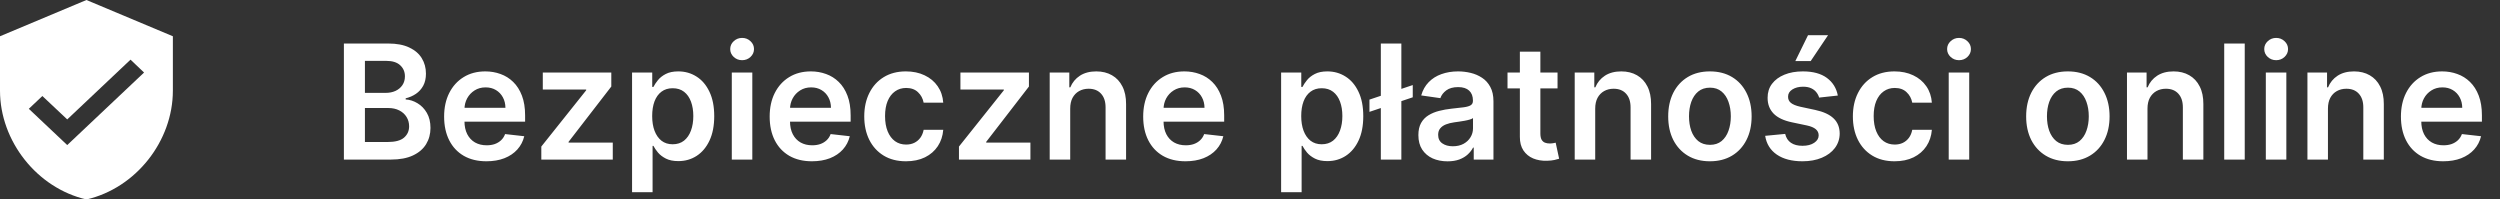
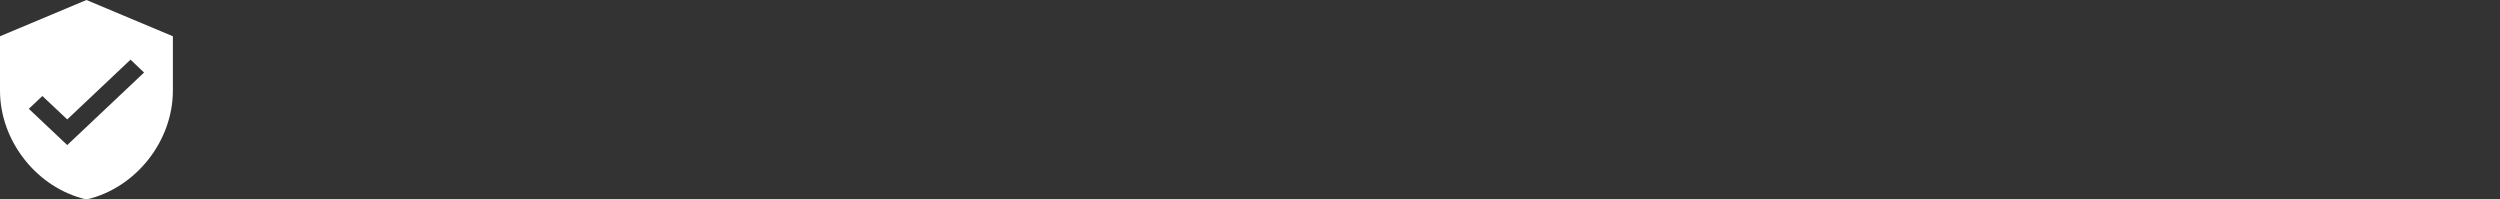
<svg xmlns="http://www.w3.org/2000/svg" width="188" height="15" viewBox="0 0 188 15" fill="none">
  <rect x="0" y="0" width="188" height="15" fill="#333333" stroke="none" />
-   <path d="M25.861 12V3.273H29.202C29.832 3.273 30.357 3.372 30.774 3.571C31.195 3.767 31.509 4.036 31.716 4.376C31.926 4.717 32.031 5.104 32.031 5.536C32.031 5.891 31.963 6.195 31.827 6.447C31.69 6.697 31.507 6.901 31.277 7.057C31.047 7.213 30.79 7.325 30.506 7.393V7.479C30.815 7.496 31.112 7.591 31.396 7.764C31.683 7.935 31.918 8.176 32.099 8.489C32.281 8.801 32.372 9.179 32.372 9.622C32.372 10.074 32.263 10.48 32.044 10.841C31.825 11.199 31.496 11.482 31.055 11.689C30.615 11.896 30.061 12 29.393 12H25.861ZM27.442 10.679H29.142C29.716 10.679 30.129 10.57 30.382 10.351C30.638 10.129 30.766 9.845 30.766 9.499C30.766 9.24 30.702 9.007 30.574 8.8C30.446 8.589 30.264 8.425 30.028 8.305C29.793 8.183 29.511 8.122 29.185 8.122H27.442V10.679ZM27.442 6.984H29.006C29.278 6.984 29.524 6.935 29.743 6.835C29.962 6.733 30.134 6.589 30.259 6.405C30.386 6.217 30.45 5.996 30.45 5.74C30.45 5.402 30.331 5.124 30.092 4.905C29.857 4.686 29.506 4.577 29.04 4.577H27.442V6.984ZM36.577 12.128C35.921 12.128 35.354 11.992 34.877 11.719C34.402 11.443 34.037 11.054 33.782 10.551C33.526 10.046 33.398 9.45 33.398 8.766C33.398 8.092 33.526 7.501 33.782 6.993C34.04 6.482 34.401 6.084 34.864 5.8C35.327 5.513 35.871 5.369 36.496 5.369C36.9 5.369 37.28 5.435 37.638 5.565C37.999 5.693 38.317 5.892 38.593 6.162C38.871 6.432 39.09 6.776 39.249 7.193C39.408 7.608 39.488 8.102 39.488 8.676V9.149H34.123V8.109H38.009C38.006 7.814 37.942 7.551 37.817 7.321C37.692 7.088 37.517 6.905 37.293 6.771C37.071 6.638 36.813 6.571 36.517 6.571C36.202 6.571 35.925 6.648 35.686 6.801C35.448 6.952 35.262 7.151 35.128 7.398C34.998 7.642 34.931 7.911 34.928 8.203V9.111C34.928 9.491 34.998 9.818 35.137 10.091C35.276 10.361 35.471 10.568 35.721 10.713C35.971 10.855 36.263 10.926 36.598 10.926C36.823 10.926 37.026 10.895 37.208 10.832C37.39 10.767 37.547 10.672 37.681 10.547C37.814 10.422 37.915 10.267 37.983 10.082L39.424 10.244C39.333 10.625 39.159 10.957 38.904 11.242C38.651 11.523 38.327 11.742 37.932 11.898C37.537 12.051 37.086 12.128 36.577 12.128ZM40.707 12V11.02L44.082 6.788V6.733H40.818V5.455H45.97V6.507L42.757 10.666V10.722H46.081V12H40.707ZM47.531 14.454V5.455H49.048V6.537H49.137C49.217 6.378 49.329 6.209 49.474 6.03C49.619 5.848 49.815 5.693 50.062 5.565C50.309 5.435 50.625 5.369 51.008 5.369C51.514 5.369 51.97 5.499 52.376 5.757C52.785 6.013 53.109 6.392 53.348 6.895C53.589 7.395 53.71 8.009 53.71 8.736C53.71 9.455 53.592 10.065 53.356 10.568C53.12 11.071 52.799 11.454 52.393 11.719C51.987 11.983 51.527 12.115 51.012 12.115C50.637 12.115 50.326 12.053 50.079 11.928C49.832 11.803 49.633 11.652 49.483 11.476C49.335 11.297 49.22 11.128 49.137 10.969H49.074V14.454H47.531ZM49.044 8.727C49.044 9.151 49.103 9.521 49.223 9.839C49.345 10.158 49.52 10.406 49.747 10.585C49.977 10.761 50.255 10.849 50.582 10.849C50.923 10.849 51.209 10.758 51.439 10.577C51.669 10.392 51.842 10.141 51.959 9.822C52.078 9.501 52.137 9.136 52.137 8.727C52.137 8.321 52.079 7.96 51.963 7.645C51.846 7.33 51.673 7.082 51.443 6.903C51.213 6.724 50.926 6.635 50.582 6.635C50.252 6.635 49.973 6.722 49.742 6.895C49.512 7.068 49.338 7.311 49.218 7.624C49.102 7.936 49.044 8.304 49.044 8.727ZM55.031 12V5.455H56.574V12H55.031ZM55.806 4.526C55.562 4.526 55.352 4.445 55.176 4.283C55 4.118 54.912 3.92 54.912 3.69C54.912 3.457 55 3.26 55.176 3.098C55.352 2.933 55.562 2.851 55.806 2.851C56.054 2.851 56.264 2.933 56.437 3.098C56.613 3.26 56.701 3.457 56.701 3.69C56.701 3.92 56.613 4.118 56.437 4.283C56.264 4.445 56.054 4.526 55.806 4.526ZM61.057 12.128C60.401 12.128 59.834 11.992 59.357 11.719C58.883 11.443 58.518 11.054 58.262 10.551C58.006 10.046 57.879 9.45 57.879 8.766C57.879 8.092 58.006 7.501 58.262 6.993C58.521 6.482 58.881 6.084 59.344 5.8C59.807 5.513 60.352 5.369 60.977 5.369C61.38 5.369 61.761 5.435 62.119 5.565C62.479 5.693 62.798 5.892 63.073 6.162C63.352 6.432 63.57 6.776 63.729 7.193C63.889 7.608 63.968 8.102 63.968 8.676V9.149H58.603V8.109H62.489C62.486 7.814 62.423 7.551 62.298 7.321C62.173 7.088 61.998 6.905 61.773 6.771C61.552 6.638 61.293 6.571 60.998 6.571C60.682 6.571 60.406 6.648 60.167 6.801C59.928 6.952 59.742 7.151 59.609 7.398C59.478 7.642 59.411 7.911 59.408 8.203V9.111C59.408 9.491 59.478 9.818 59.617 10.091C59.756 10.361 59.951 10.568 60.201 10.713C60.451 10.855 60.744 10.926 61.079 10.926C61.303 10.926 61.506 10.895 61.688 10.832C61.87 10.767 62.028 10.672 62.161 10.547C62.295 10.422 62.396 10.267 62.464 10.082L63.904 10.244C63.813 10.625 63.64 10.957 63.384 11.242C63.131 11.523 62.807 11.742 62.413 11.898C62.018 12.051 61.566 12.128 61.057 12.128ZM68.128 12.128C67.475 12.128 66.914 11.984 66.445 11.697C65.979 11.411 65.62 11.014 65.367 10.508C65.117 10 64.992 9.415 64.992 8.753C64.992 8.088 65.12 7.501 65.375 6.993C65.631 6.482 65.992 6.084 66.458 5.8C66.927 5.513 67.481 5.369 68.12 5.369C68.651 5.369 69.121 5.467 69.53 5.663C69.942 5.857 70.27 6.131 70.515 6.486C70.759 6.838 70.898 7.25 70.932 7.722H69.458C69.398 7.406 69.256 7.143 69.032 6.933C68.81 6.72 68.513 6.614 68.141 6.614C67.826 6.614 67.549 6.699 67.31 6.869C67.071 7.037 66.885 7.278 66.752 7.594C66.621 7.909 66.556 8.287 66.556 8.727C66.556 9.173 66.621 9.557 66.752 9.878C66.882 10.196 67.066 10.442 67.302 10.615C67.54 10.786 67.82 10.871 68.141 10.871C68.368 10.871 68.571 10.828 68.75 10.743C68.932 10.655 69.084 10.528 69.206 10.364C69.329 10.199 69.412 9.999 69.458 9.763H70.932C70.895 10.226 70.759 10.636 70.523 10.994C70.287 11.349 69.966 11.628 69.56 11.829C69.154 12.028 68.677 12.128 68.128 12.128ZM72.114 12V11.02L75.489 6.788V6.733H72.224V5.455H77.376V6.507L74.163 10.666V10.722H77.487V12H72.114ZM80.48 8.165V12H78.937V5.455H80.412V6.567H80.488C80.639 6.2 80.879 5.909 81.209 5.693C81.541 5.477 81.951 5.369 82.44 5.369C82.892 5.369 83.285 5.466 83.62 5.659C83.959 5.852 84.22 6.132 84.404 6.499C84.592 6.865 84.684 7.31 84.681 7.832V12H83.139V8.071C83.139 7.634 83.025 7.291 82.798 7.044C82.573 6.797 82.262 6.673 81.865 6.673C81.595 6.673 81.355 6.733 81.144 6.852C80.937 6.969 80.774 7.138 80.654 7.359C80.538 7.581 80.48 7.849 80.48 8.165ZM89.147 12.128C88.491 12.128 87.924 11.992 87.447 11.719C86.973 11.443 86.608 11.054 86.352 10.551C86.096 10.046 85.968 9.45 85.968 8.766C85.968 8.092 86.096 7.501 86.352 6.993C86.61 6.482 86.971 6.084 87.434 5.8C87.897 5.513 88.441 5.369 89.066 5.369C89.47 5.369 89.85 5.435 90.209 5.565C90.569 5.693 90.887 5.892 91.163 6.162C91.441 6.432 91.66 6.776 91.819 7.193C91.978 7.608 92.058 8.102 92.058 8.676V9.149H86.693V8.109H90.579C90.576 7.814 90.512 7.551 90.387 7.321C90.262 7.088 90.088 6.905 89.863 6.771C89.642 6.638 89.383 6.571 89.088 6.571C88.772 6.571 88.495 6.648 88.257 6.801C88.018 6.952 87.832 7.151 87.698 7.398C87.568 7.642 87.501 7.911 87.498 8.203V9.111C87.498 9.491 87.568 9.818 87.707 10.091C87.846 10.361 88.041 10.568 88.291 10.713C88.541 10.855 88.834 10.926 89.169 10.926C89.393 10.926 89.596 10.895 89.778 10.832C89.96 10.767 90.118 10.672 90.251 10.547C90.385 10.422 90.485 10.267 90.554 10.082L91.994 10.244C91.903 10.625 91.73 10.957 91.474 11.242C91.221 11.523 90.897 11.742 90.502 11.898C90.108 12.051 89.656 12.128 89.147 12.128ZM96.34 14.454V5.455H97.856V6.537H97.946C98.026 6.378 98.138 6.209 98.283 6.03C98.428 5.848 98.624 5.693 98.871 5.565C99.118 5.435 99.433 5.369 99.817 5.369C100.322 5.369 100.778 5.499 101.185 5.757C101.594 6.013 101.918 6.392 102.156 6.895C102.398 7.395 102.518 8.009 102.518 8.736C102.518 9.455 102.401 10.065 102.165 10.568C101.929 11.071 101.608 11.454 101.202 11.719C100.795 11.983 100.335 12.115 99.821 12.115C99.446 12.115 99.135 12.053 98.888 11.928C98.641 11.803 98.442 11.652 98.291 11.476C98.144 11.297 98.028 11.128 97.946 10.969H97.882V14.454H96.34ZM97.852 8.727C97.852 9.151 97.912 9.521 98.031 9.839C98.153 10.158 98.328 10.406 98.555 10.585C98.785 10.761 99.064 10.849 99.391 10.849C99.731 10.849 100.017 10.758 100.247 10.577C100.477 10.392 100.651 10.141 100.767 9.822C100.886 9.501 100.946 9.136 100.946 8.727C100.946 8.321 100.888 7.96 100.771 7.645C100.655 7.33 100.482 7.082 100.251 6.903C100.021 6.724 99.734 6.635 99.391 6.635C99.061 6.635 98.781 6.722 98.551 6.895C98.321 7.068 98.146 7.311 98.027 7.624C97.91 7.936 97.852 8.304 97.852 8.727ZM106.239 6.396V7.317L102.983 8.412V7.491L106.239 6.396ZM105.382 3.273V12H103.839V3.273H105.382ZM108.852 12.132C108.437 12.132 108.064 12.058 107.731 11.911C107.402 11.76 107.14 11.538 106.947 11.246C106.757 10.953 106.662 10.592 106.662 10.163C106.662 9.794 106.73 9.489 106.866 9.247C107.002 9.006 107.189 8.812 107.424 8.668C107.66 8.523 107.926 8.413 108.221 8.339C108.52 8.263 108.828 8.207 109.146 8.173C109.529 8.134 109.841 8.098 110.079 8.067C110.318 8.033 110.491 7.982 110.599 7.913C110.71 7.842 110.765 7.733 110.765 7.585V7.56C110.765 7.239 110.67 6.99 110.48 6.814C110.289 6.638 110.015 6.55 109.657 6.55C109.279 6.55 108.98 6.632 108.758 6.797C108.539 6.962 108.392 7.156 108.315 7.381L106.875 7.176C106.988 6.778 107.176 6.446 107.437 6.179C107.699 5.909 108.018 5.707 108.396 5.574C108.774 5.438 109.191 5.369 109.649 5.369C109.964 5.369 110.278 5.406 110.591 5.48C110.903 5.554 111.189 5.676 111.447 5.847C111.706 6.014 111.913 6.243 112.069 6.533C112.228 6.822 112.308 7.185 112.308 7.619V12H110.825V11.101H110.774C110.68 11.283 110.548 11.453 110.377 11.612C110.21 11.768 109.998 11.895 109.743 11.992C109.49 12.085 109.193 12.132 108.852 12.132ZM109.252 10.999C109.562 10.999 109.831 10.938 110.058 10.815C110.285 10.69 110.46 10.526 110.582 10.321C110.707 10.117 110.77 9.893 110.77 9.652V8.881C110.721 8.92 110.639 8.957 110.522 8.991C110.409 9.026 110.281 9.055 110.139 9.081C109.997 9.107 109.856 9.129 109.717 9.149C109.578 9.169 109.457 9.186 109.355 9.2C109.125 9.232 108.919 9.283 108.737 9.354C108.555 9.425 108.412 9.524 108.306 9.652C108.201 9.777 108.149 9.939 108.149 10.138C108.149 10.422 108.252 10.636 108.46 10.781C108.667 10.926 108.931 10.999 109.252 10.999ZM117.127 5.455V6.648H113.365V5.455H117.127ZM114.294 3.886H115.836V10.031C115.836 10.239 115.868 10.398 115.93 10.508C115.995 10.617 116.081 10.69 116.186 10.73C116.291 10.77 116.407 10.79 116.535 10.79C116.632 10.79 116.72 10.783 116.799 10.768C116.882 10.754 116.944 10.742 116.987 10.73L117.247 11.936C117.164 11.964 117.047 11.996 116.893 12.03C116.743 12.064 116.558 12.084 116.339 12.089C115.953 12.101 115.605 12.043 115.295 11.915C114.985 11.784 114.74 11.582 114.558 11.31C114.379 11.037 114.291 10.696 114.294 10.287V3.886ZM119.96 8.165V12H118.418V5.455H119.892V6.567H119.969C120.119 6.2 120.359 5.909 120.689 5.693C121.021 5.477 121.432 5.369 121.92 5.369C122.372 5.369 122.766 5.466 123.101 5.659C123.439 5.852 123.7 6.132 123.885 6.499C124.072 6.865 124.165 7.31 124.162 7.832V12H122.619V8.071C122.619 7.634 122.506 7.291 122.278 7.044C122.054 6.797 121.743 6.673 121.345 6.673C121.075 6.673 120.835 6.733 120.625 6.852C120.418 6.969 120.254 7.138 120.135 7.359C120.018 7.581 119.96 7.849 119.96 8.165ZM128.585 12.128C127.946 12.128 127.392 11.987 126.923 11.706C126.455 11.425 126.091 11.031 125.832 10.526C125.577 10.02 125.449 9.429 125.449 8.753C125.449 8.077 125.577 7.484 125.832 6.976C126.091 6.467 126.455 6.072 126.923 5.791C127.392 5.51 127.946 5.369 128.585 5.369C129.224 5.369 129.778 5.51 130.247 5.791C130.716 6.072 131.078 6.467 131.334 6.976C131.592 7.484 131.722 8.077 131.722 8.753C131.722 9.429 131.592 10.02 131.334 10.526C131.078 11.031 130.716 11.425 130.247 11.706C129.778 11.987 129.224 12.128 128.585 12.128ZM128.594 10.892C128.94 10.892 129.23 10.797 129.463 10.607C129.696 10.413 129.869 10.155 129.983 9.831C130.099 9.507 130.158 9.146 130.158 8.749C130.158 8.348 130.099 7.986 129.983 7.662C129.869 7.335 129.696 7.075 129.463 6.882C129.23 6.689 128.94 6.592 128.594 6.592C128.239 6.592 127.943 6.689 127.707 6.882C127.474 7.075 127.3 7.335 127.183 7.662C127.07 7.986 127.013 8.348 127.013 8.749C127.013 9.146 127.07 9.507 127.183 9.831C127.3 10.155 127.474 10.413 127.707 10.607C127.943 10.797 128.239 10.892 128.594 10.892ZM138.204 7.185L136.798 7.338C136.758 7.196 136.689 7.062 136.589 6.938C136.493 6.812 136.362 6.712 136.197 6.635C136.032 6.558 135.831 6.52 135.592 6.52C135.271 6.52 135.001 6.589 134.782 6.729C134.566 6.868 134.46 7.048 134.463 7.27C134.46 7.46 134.529 7.615 134.672 7.734C134.816 7.854 135.055 7.952 135.387 8.028L136.504 8.267C137.123 8.401 137.583 8.612 137.885 8.902C138.189 9.192 138.342 9.571 138.345 10.04C138.342 10.452 138.221 10.815 137.983 11.131C137.747 11.443 137.419 11.688 136.998 11.864C136.578 12.04 136.095 12.128 135.549 12.128C134.748 12.128 134.103 11.96 133.615 11.625C133.126 11.287 132.835 10.817 132.741 10.214L134.245 10.07C134.314 10.365 134.458 10.588 134.68 10.739C134.902 10.889 135.19 10.964 135.545 10.964C135.912 10.964 136.206 10.889 136.427 10.739C136.652 10.588 136.764 10.402 136.764 10.18C136.764 9.993 136.691 9.838 136.547 9.716C136.404 9.594 136.183 9.5 135.882 9.435L134.765 9.2C134.137 9.07 133.673 8.849 133.372 8.54C133.071 8.227 132.922 7.832 132.924 7.355C132.922 6.952 133.031 6.602 133.252 6.307C133.477 6.009 133.788 5.778 134.186 5.616C134.586 5.452 135.048 5.369 135.571 5.369C136.338 5.369 136.941 5.533 137.382 5.859C137.825 6.186 138.099 6.628 138.204 7.185ZM135.008 4.594L135.963 2.646H137.471L136.163 4.594H135.008ZM142.472 12.128C141.819 12.128 141.257 11.984 140.789 11.697C140.323 11.411 139.963 11.014 139.711 10.508C139.461 10 139.336 9.415 139.336 8.753C139.336 8.088 139.463 7.501 139.719 6.993C139.975 6.482 140.336 6.084 140.801 5.8C141.27 5.513 141.824 5.369 142.463 5.369C142.995 5.369 143.465 5.467 143.874 5.663C144.286 5.857 144.614 6.131 144.858 6.486C145.103 6.838 145.242 7.25 145.276 7.722H143.801C143.742 7.406 143.6 7.143 143.375 6.933C143.154 6.72 142.857 6.614 142.485 6.614C142.169 6.614 141.892 6.699 141.654 6.869C141.415 7.037 141.229 7.278 141.096 7.594C140.965 7.909 140.9 8.287 140.9 8.727C140.9 9.173 140.965 9.557 141.096 9.878C141.226 10.196 141.409 10.442 141.645 10.615C141.884 10.786 142.164 10.871 142.485 10.871C142.712 10.871 142.915 10.828 143.094 10.743C143.276 10.655 143.428 10.528 143.55 10.364C143.672 10.199 143.756 9.999 143.801 9.763H145.276C145.239 10.226 145.103 10.636 144.867 10.994C144.631 11.349 144.31 11.628 143.904 11.829C143.498 12.028 143.02 12.128 142.472 12.128ZM146.543 12V5.455H148.085V12H146.543ZM147.318 4.526C147.074 4.526 146.864 4.445 146.688 4.283C146.511 4.118 146.423 3.92 146.423 3.69C146.423 3.457 146.511 3.26 146.688 3.098C146.864 2.933 147.074 2.851 147.318 2.851C147.565 2.851 147.776 2.933 147.949 3.098C148.125 3.26 148.213 3.457 148.213 3.69C148.213 3.92 148.125 4.118 147.949 4.283C147.776 4.445 147.565 4.526 147.318 4.526ZM155.503 12.128C154.864 12.128 154.31 11.987 153.841 11.706C153.373 11.425 153.009 11.031 152.75 10.526C152.495 10.02 152.367 9.429 152.367 8.753C152.367 8.077 152.495 7.484 152.75 6.976C153.009 6.467 153.373 6.072 153.841 5.791C154.31 5.51 154.864 5.369 155.503 5.369C156.142 5.369 156.696 5.51 157.165 5.791C157.634 6.072 157.996 6.467 158.252 6.976C158.51 7.484 158.64 8.077 158.64 8.753C158.64 9.429 158.51 10.02 158.252 10.526C157.996 11.031 157.634 11.425 157.165 11.706C156.696 11.987 156.142 12.128 155.503 12.128ZM155.512 10.892C155.858 10.892 156.148 10.797 156.381 10.607C156.614 10.413 156.787 10.155 156.901 9.831C157.017 9.507 157.076 9.146 157.076 8.749C157.076 8.348 157.017 7.986 156.901 7.662C156.787 7.335 156.614 7.075 156.381 6.882C156.148 6.689 155.858 6.592 155.512 6.592C155.157 6.592 154.861 6.689 154.625 6.882C154.392 7.075 154.218 7.335 154.101 7.662C153.988 7.986 153.931 8.348 153.931 8.749C153.931 9.146 153.988 9.507 154.101 9.831C154.218 10.155 154.392 10.413 154.625 10.607C154.861 10.797 155.157 10.892 155.512 10.892ZM161.491 8.165V12H159.949V5.455H161.423V6.567H161.5C161.651 6.2 161.891 5.909 162.22 5.693C162.553 5.477 162.963 5.369 163.452 5.369C163.903 5.369 164.297 5.466 164.632 5.659C164.97 5.852 165.232 6.132 165.416 6.499C165.604 6.865 165.696 7.31 165.693 7.832V12H164.151V8.071C164.151 7.634 164.037 7.291 163.81 7.044C163.585 6.797 163.274 6.673 162.876 6.673C162.607 6.673 162.366 6.733 162.156 6.852C161.949 6.969 161.786 7.138 161.666 7.359C161.55 7.581 161.491 7.849 161.491 8.165ZM168.804 3.273V12H167.261V3.273H168.804ZM170.39 12V5.455H171.933V12H170.39ZM171.166 4.526C170.922 4.526 170.711 4.445 170.535 4.283C170.359 4.118 170.271 3.92 170.271 3.69C170.271 3.457 170.359 3.26 170.535 3.098C170.711 2.933 170.922 2.851 171.166 2.851C171.413 2.851 171.623 2.933 171.797 3.098C171.973 3.26 172.061 3.457 172.061 3.69C172.061 3.92 171.973 4.118 171.797 4.283C171.623 4.445 171.413 4.526 171.166 4.526ZM175.062 8.165V12H173.519V5.455H174.994V6.567H175.07C175.221 6.2 175.461 5.909 175.79 5.693C176.123 5.477 176.533 5.369 177.022 5.369C177.474 5.369 177.867 5.466 178.202 5.659C178.54 5.852 178.802 6.132 178.987 6.499C179.174 6.865 179.266 7.31 179.263 7.832V12H177.721V8.071C177.721 7.634 177.607 7.291 177.38 7.044C177.156 6.797 176.844 6.673 176.447 6.673C176.177 6.673 175.937 6.733 175.727 6.852C175.519 6.969 175.356 7.138 175.237 7.359C175.12 7.581 175.062 7.849 175.062 8.165ZM183.729 12.128C183.073 12.128 182.506 11.992 182.029 11.719C181.555 11.443 181.19 11.054 180.934 10.551C180.678 10.046 180.55 9.45 180.55 8.766C180.55 8.092 180.678 7.501 180.934 6.993C181.192 6.482 181.553 6.084 182.016 5.8C182.479 5.513 183.023 5.369 183.648 5.369C184.052 5.369 184.433 5.435 184.79 5.565C185.151 5.693 185.469 5.892 185.745 6.162C186.023 6.432 186.242 6.776 186.401 7.193C186.56 7.608 186.64 8.102 186.64 8.676V9.149H181.275V8.109H185.161C185.158 7.814 185.094 7.551 184.969 7.321C184.844 7.088 184.67 6.905 184.445 6.771C184.224 6.638 183.965 6.571 183.67 6.571C183.354 6.571 183.077 6.648 182.839 6.801C182.6 6.952 182.414 7.151 182.281 7.398C182.15 7.642 182.083 7.911 182.08 8.203V9.111C182.08 9.491 182.15 9.818 182.289 10.091C182.428 10.361 182.623 10.568 182.873 10.713C183.123 10.855 183.415 10.926 183.751 10.926C183.975 10.926 184.178 10.895 184.36 10.832C184.542 10.767 184.7 10.672 184.833 10.547C184.967 10.422 185.067 10.267 185.136 10.082L186.576 10.244C186.485 10.625 186.312 10.957 186.056 11.242C185.803 11.523 185.479 11.742 185.085 11.898C184.69 12.051 184.238 12.128 183.729 12.128Z" fill="white" />
  <path d="M6.5 0L0 2.727V6.818C0 10.602 2.773 14.141 6.5 15C10.227 14.141 13 10.602 13 6.818V2.727L6.5 0ZM5.056 10.909L2.167 8.182L3.185 7.22L5.056 8.98L9.815 4.486L10.833 5.455L5.056 10.909Z" fill="white" />
</svg>